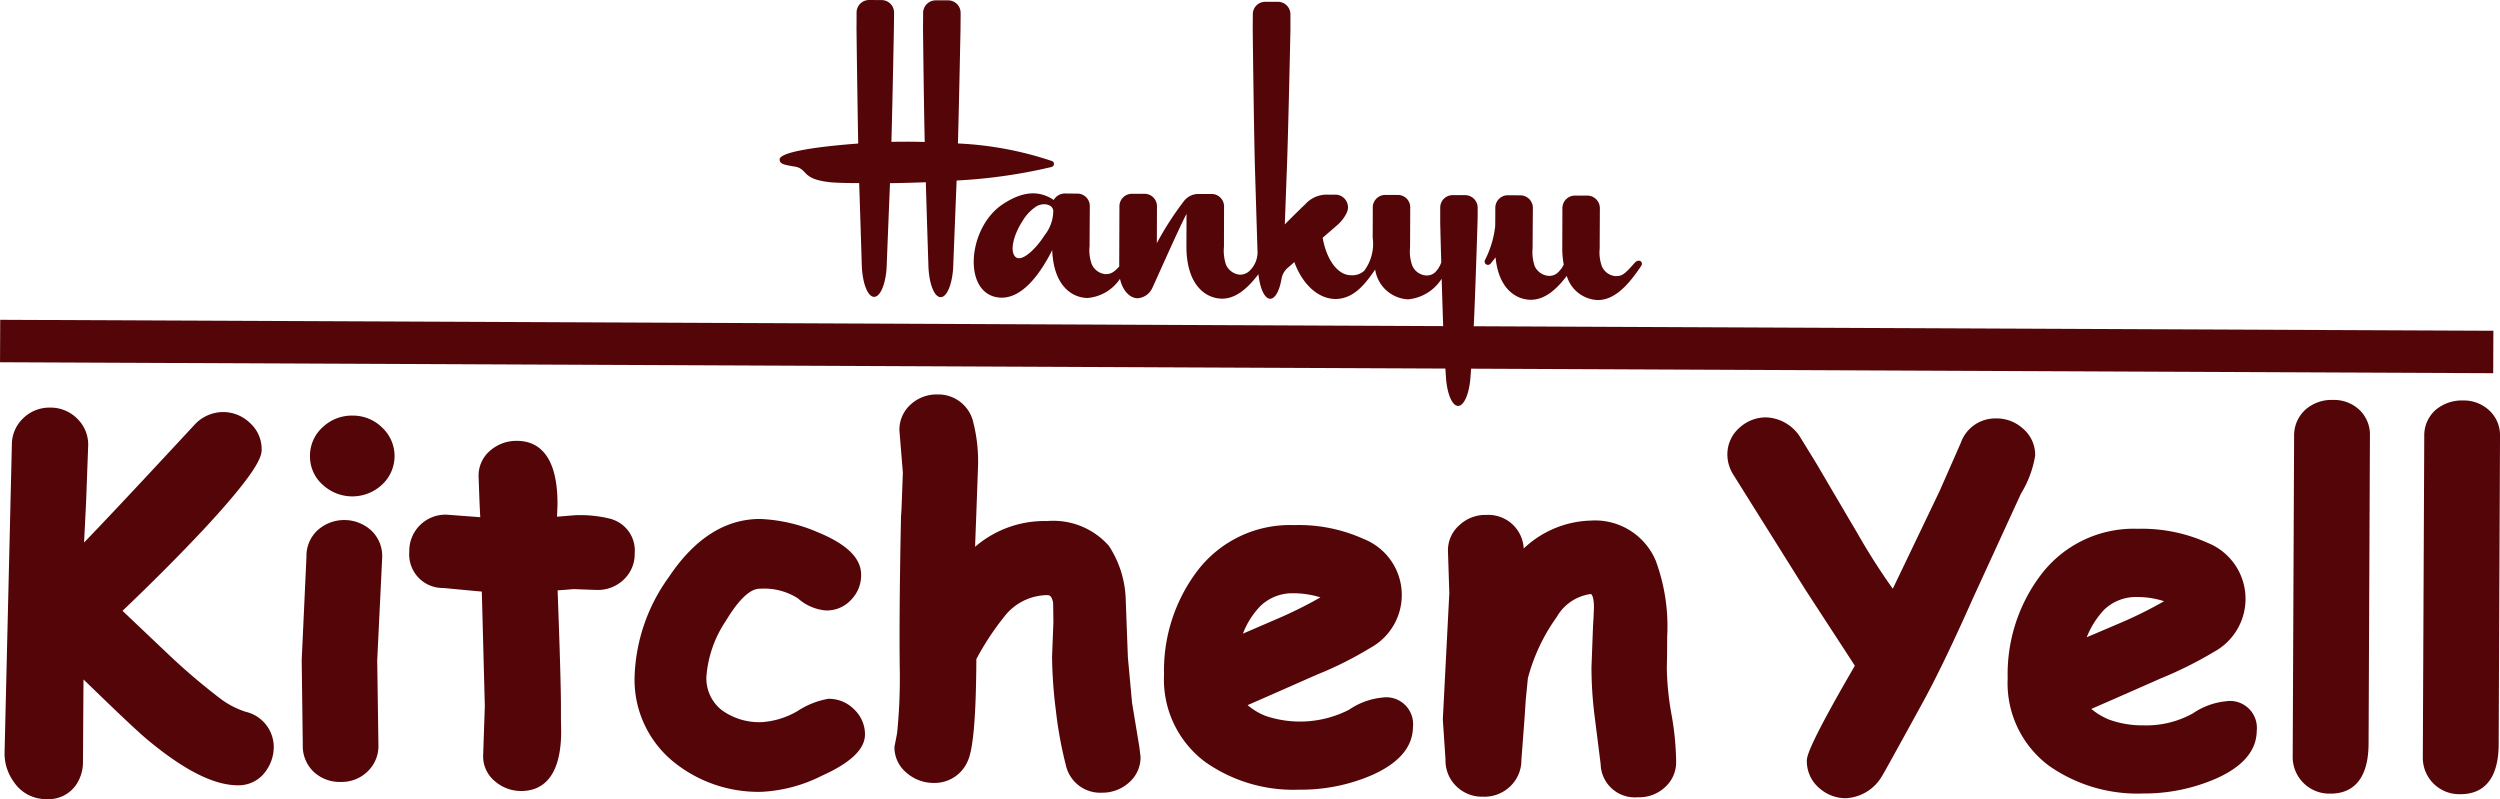
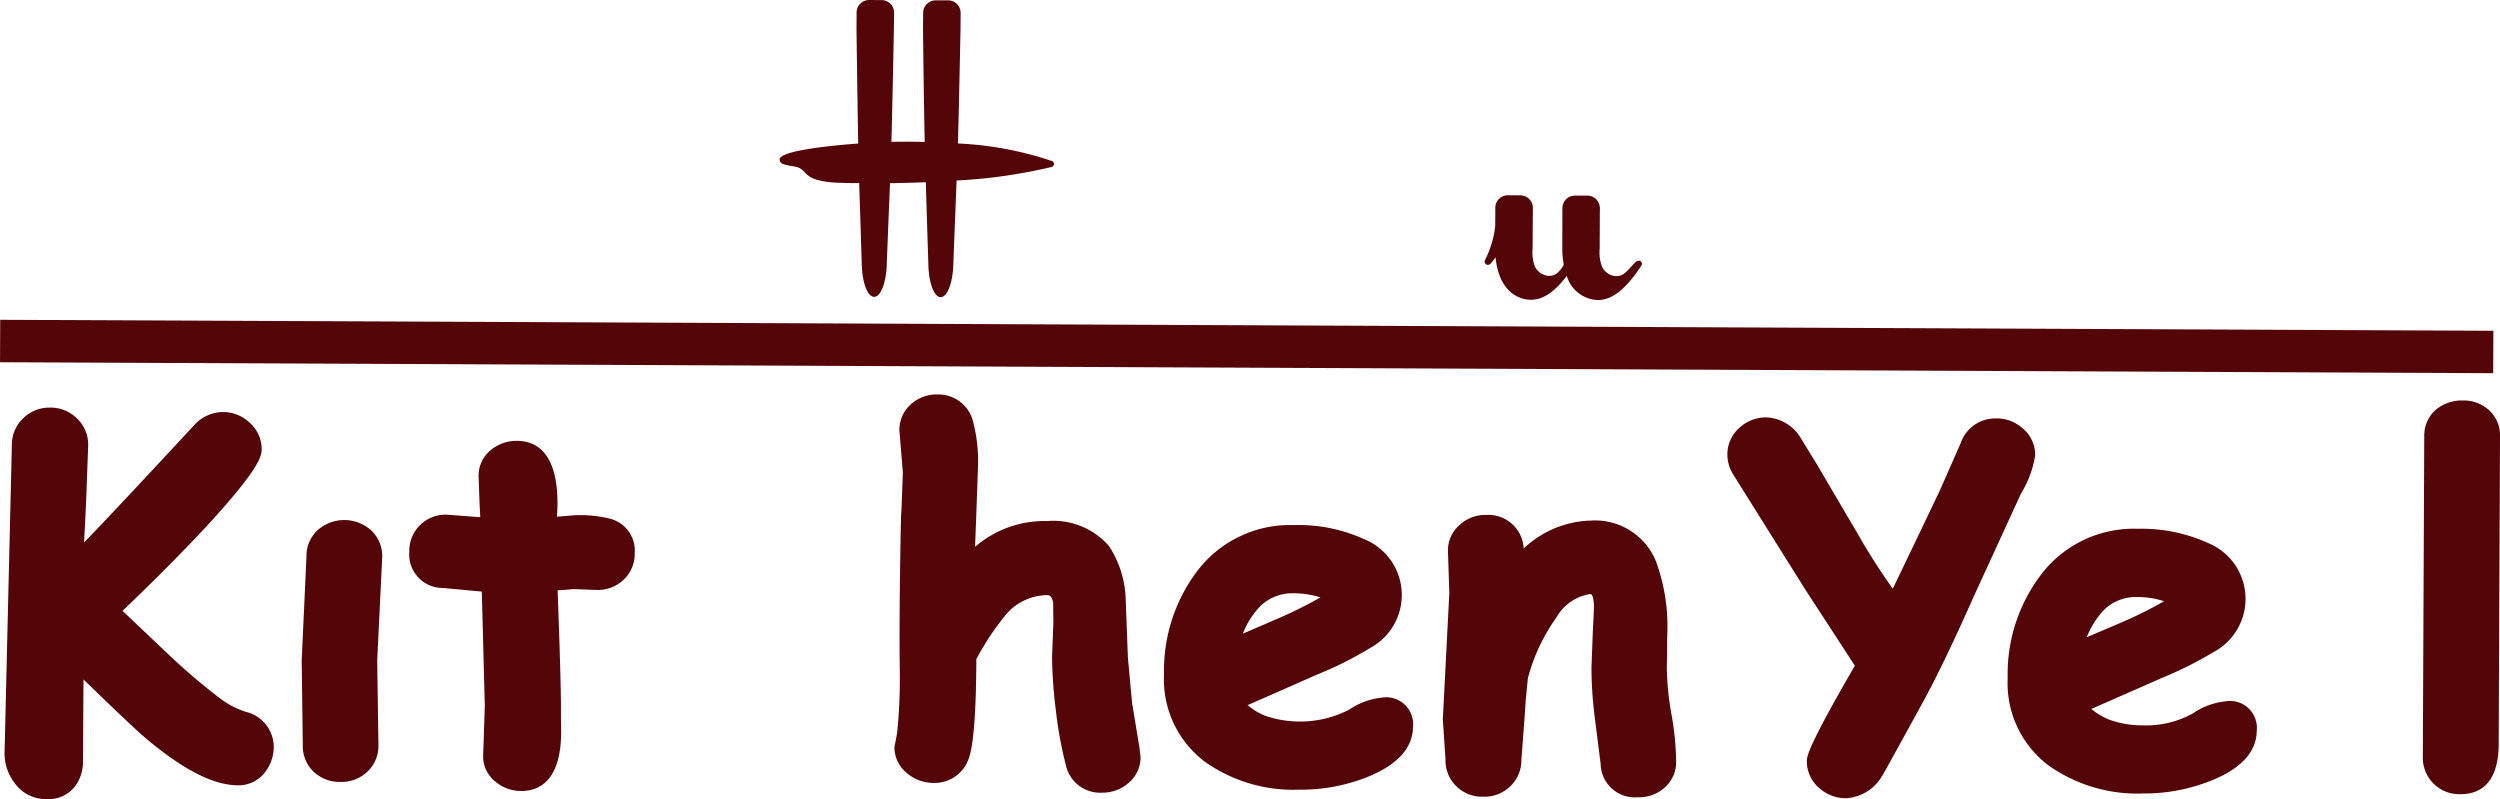
<svg xmlns="http://www.w3.org/2000/svg" width="186.156" height="59.5" viewBox="0 0 186.156 59.5">
  <defs>
    <clipPath id="clip-path">
      <rect id="長方形_1959" data-name="長方形 1959" width="186.156" height="59.5" fill="#530508" />
    </clipPath>
  </defs>
  <g id="グループ_702" data-name="グループ 702" clip-path="url(#clip-path)">
    <path id="パス_860" data-name="パス 860" d="M18.13,43.668a6.421,6.421,0,0,1-1.76-.91,47.739,47.739,0,0,1-3.919-3.33S9.908,37.016,9.017,36.17c2.128-2.026,4.188-4.086,6.12-6.146,3.767-4.07,4.243-5.253,4.242-5.838a2.611,2.611,0,0,0-.856-1.991,2.882,2.882,0,0,0-2.014-.828,2.918,2.918,0,0,0-2.169.994q-6.151,6.629-8.185,8.722c.063-1.2.154-3.044.154-3.044l.154-4.2a2.677,2.677,0,0,0-.8-1.961,2.784,2.784,0,0,0-2.024-.841,2.8,2.8,0,0,0-2.034.811A2.7,2.7,0,0,0,.779,23.8L.235,46.786a3.6,3.6,0,0,0,.678,2.105,2.877,2.877,0,0,0,2.5,1.3,2.471,2.471,0,0,0,2.137-1.049,2.984,2.984,0,0,0,.524-1.652c0-.006.026-4.213.04-6.211,2.47,2.4,4.075,3.923,4.8,4.519,2.718,2.254,4.9,3.349,6.672,3.363a2.476,2.476,0,0,0,2.144-1.114,3.049,3.049,0,0,0,.55-1.685,2.7,2.7,0,0,0-2.154-2.689" transform="translate(0.104 9.314)" fill="#530508" />
-     <path id="パス_861" data-name="パス 861" d="M19.168,21.448a3.142,3.142,0,0,0-2.21.853A2.842,2.842,0,0,0,16,24.446a2.8,2.8,0,0,0,.942,2.147,3.239,3.239,0,0,0,4.4.019,2.9,2.9,0,0,0,.016-4.287,3.09,3.09,0,0,0-2.189-.877" transform="translate(7.083 9.498)" fill="#530508" />
    <path id="パス_862" data-name="パス 862" d="M20.762,27.627a2.982,2.982,0,0,0-4.02-.02,2.606,2.606,0,0,0-.817,1.962l-.355,7.7.081,6.311a2.646,2.646,0,0,0,.785,1.98,2.82,2.82,0,0,0,2.013.779,2.768,2.768,0,0,0,2.007-.759,2.613,2.613,0,0,0,.828-1.968l-.091-6.318.372-7.69a2.624,2.624,0,0,0-.8-1.975" transform="translate(6.895 11.885)" fill="#530508" />
    <path id="パス_863" data-name="パス 863" d="M36.248,28.593a9.248,9.248,0,0,0-2.835-.3L32.12,28.4c.023-.407.038-.908.038-.908.019-3.914-1.62-4.731-3-4.74a2.983,2.983,0,0,0-2.021.734,2.431,2.431,0,0,0-.854,1.918l.062,1.733s.032.772.063,1.3c-.713-.051-2.486-.188-2.486-.188a2.7,2.7,0,0,0-2.8,2.759,2.5,2.5,0,0,0,2.544,2.7s2.241.214,2.857.268c.02.7.224,8.528.224,8.528l-.126,3.721a2.4,2.4,0,0,0,.91,1.9,2.969,2.969,0,0,0,1.926.7c1.349,0,2.959-.759,2.975-4.4l-.017-1v-.822c0-1.389-.082-4.265-.248-8.72.444-.026,1.179-.092,1.179-.092l1.716.062a2.78,2.78,0,0,0,2.024-.765,2.607,2.607,0,0,0,.821-1.961,2.438,2.438,0,0,0-1.659-2.523" transform="translate(9.354 10.075)" fill="#530508" />
-     <path id="パス_864" data-name="パス 864" d="M47.212,40.169a6.088,6.088,0,0,0-2.339.925,6.041,6.041,0,0,1-2.639.817,4.753,4.753,0,0,1-3-.9A3,3,0,0,1,38.1,38.5a8.6,8.6,0,0,1,1.456-4.142c1.185-1.972,2.013-2.385,2.5-2.378a4.674,4.674,0,0,1,2.864.719,3.566,3.566,0,0,0,2.056.895,2.447,2.447,0,0,0,1.943-.841,2.589,2.589,0,0,0,.7-1.8c.013-1.224-1.026-2.267-3.171-3.158A12.055,12.055,0,0,0,42.1,26.783c-2.6,0-4.888,1.453-6.816,4.353a13.319,13.319,0,0,0-2.531,7.319,7.881,7.881,0,0,0,2.837,6.363A10.028,10.028,0,0,0,42.225,47.1,11.116,11.116,0,0,0,46.7,45.9c2.148-.965,3.2-1.978,3.207-3.066a2.56,2.56,0,0,0-.791-1.855,2.647,2.647,0,0,0-1.9-.805" transform="translate(14.502 11.86)" fill="#530508" />
    <path id="パス_865" data-name="パス 865" d="M63.856,43.312l-.309-3.368c0,.023-.16-4.243-.16-4.243a7.671,7.671,0,0,0-1.258-4.073,5.523,5.523,0,0,0-4.611-1.845A7.906,7.906,0,0,0,52.169,31.7c.032-.968.088-2.365.088-2.365l.126-3.525A11.7,11.7,0,0,0,52.05,22.5a2.666,2.666,0,0,0-2.674-2.144,2.852,2.852,0,0,0-1.987.732,2.526,2.526,0,0,0-.856,1.941l.257,3.145-.1,2.711-.038.57c-.11,5.373-.126,9.274-.089,11.571a40.405,40.405,0,0,1-.2,4.536c.007-.012-.2,1.034-.2,1.034a2.459,2.459,0,0,0,.9,1.93,3.046,3.046,0,0,0,2.01.756,2.674,2.674,0,0,0,2.557-1.651c.413-.918.612-3.406.633-7.573a20.46,20.46,0,0,1,2.079-3.16,4.106,4.106,0,0,1,3.168-1.6c.141-.006.372,0,.47.579L58,37.294l-.1,2.6a34.35,34.35,0,0,0,.29,4.047,29.62,29.62,0,0,0,.737,4.015A2.614,2.614,0,0,0,61.6,50.01a2.962,2.962,0,0,0,2-.73,2.48,2.48,0,0,0,.89-1.926l-.088-.734Z" transform="translate(20.439 9.016)" fill="#530508" />
    <path id="パス_866" data-name="パス 866" d="M76.392,39.936a5.279,5.279,0,0,0-2.535.909,8.011,8.011,0,0,1-6.224.46,4.727,4.727,0,0,1-1.333-.8c1.014-.439,5.18-2.28,5.18-2.28a26.631,26.631,0,0,0,3.958-1.984,4.483,4.483,0,0,0-.5-8.11A11.7,11.7,0,0,0,69.75,27.1,8.659,8.659,0,0,0,62.5,30.584a12.288,12.288,0,0,0-2.424,7.641,7.657,7.657,0,0,0,3.05,6.5A11.387,11.387,0,0,0,70.13,46.8a13.332,13.332,0,0,0,5.314-1.036c2.095-.9,3.154-2.125,3.167-3.632a2,2,0,0,0-2.219-2.2m-9.133-6.813a3.424,3.424,0,0,1,2.448-.945,6.771,6.771,0,0,1,2.014.307,31.381,31.381,0,0,1-2.89,1.456s-1.726.747-2.881,1.244a6.018,6.018,0,0,1,1.309-2.062" transform="translate(26.601 12.001)" fill="#530508" />
    <path id="パス_867" data-name="パス 867" d="M91.143,38l.02-1.105.007-1.239A14.1,14.1,0,0,0,90.324,30a4.9,4.9,0,0,0-4.864-3,7.544,7.544,0,0,0-4.973,2.078,2.633,2.633,0,0,0-2.767-2.5,2.819,2.819,0,0,0-2.017.757,2.485,2.485,0,0,0-.856,1.935l.1,3.138-.483,9.4.2,2.979a2.656,2.656,0,0,0,.792,1.98,2.72,2.72,0,0,0,2.007.791,2.749,2.749,0,0,0,2.024-.775,2.681,2.681,0,0,0,.828-1.974l.227-2.99.1-1.506.156-1.576a13.844,13.844,0,0,1,2.143-4.551,3.451,3.451,0,0,1,2.532-1.718c.124.006.242.352.245.991l-.032.772-.038.642-.115,3.059a29.184,29.184,0,0,0,.234,3.633l.45,3.571A2.542,2.542,0,0,0,88.991,47.6a2.809,2.809,0,0,0,2.016-.746,2.5,2.5,0,0,0,.83-1.92,21.137,21.137,0,0,0-.352-3.538A21.067,21.067,0,0,1,91.143,38" transform="translate(32.972 11.765)" fill="#530508" />
    <path id="パス_868" data-name="パス 868" d="M109.176,21.62a2.713,2.713,0,0,0-2.642,1.808l-1.581,3.594c.007-.017-2.584,5.4-3.487,7.278a47.775,47.775,0,0,1-2.7-4.246C98.751,30.046,95.792,25,95.792,25s-1.284-2.088-1.284-2.088a3.153,3.153,0,0,0-2.44-1.372,2.905,2.905,0,0,0-1.981.739,2.634,2.634,0,0,0-.939,2.016,2.807,2.807,0,0,0,.41,1.456c0,.006,5.439,8.684,5.439,8.684s2.951,4.522,3.643,5.6c-3.551,6.1-3.568,6.79-3.575,7.078a2.625,2.625,0,0,0,.944,2.046,2.966,2.966,0,0,0,1.952.74,3.312,3.312,0,0,0,2.725-1.69c.084-.13.475-.822,2.923-5.281,1.053-1.906,2.34-4.572,3.826-7.921l3.58-7.8a7.75,7.75,0,0,0,1.052-2.818,2.564,2.564,0,0,0-.939-2.04,2.907,2.907,0,0,0-1.952-.732" transform="translate(39.476 9.539)" fill="#530508" />
    <path id="パス_869" data-name="パス 869" d="M119.925,40.128a5.291,5.291,0,0,0-2.522.909,7.15,7.15,0,0,1-3.691.889,7.233,7.233,0,0,1-2.535-.423,5.126,5.126,0,0,1-1.337-.8c1.013-.433,5.178-2.274,5.178-2.274a29.353,29.353,0,0,0,3.971-1.982,4.491,4.491,0,0,0-.5-8.116A11.9,11.9,0,0,0,113.3,27.29a8.665,8.665,0,0,0-7.26,3.493,12.237,12.237,0,0,0-2.425,7.635,7.661,7.661,0,0,0,3.052,6.5A11.446,11.446,0,0,0,113.687,47a13.36,13.36,0,0,0,5.3-1.05h.006c2.1-.9,3.158-2.118,3.167-3.626a2,2,0,0,0-2.232-2.2M110.8,33.315a3.408,3.408,0,0,1,2.46-.944,6.4,6.4,0,0,1,2,.312,30.617,30.617,0,0,1-2.884,1.456c.007,0-1.726.742-2.874,1.226a6.383,6.383,0,0,1,1.3-2.05" transform="translate(45.882 12.085)" fill="#530508" />
-     <path id="パス_870" data-name="パス 870" d="M121.318,20.64a2.946,2.946,0,0,0-1.994.677,2.573,2.573,0,0,0-.895,1.98l-.105,23.858a2.726,2.726,0,0,0,2.806,2.8c1.288.007,2.822-.633,2.844-3.707l.1-22.932a2.539,2.539,0,0,0-.782-1.936,2.755,2.755,0,0,0-1.969-.74" transform="translate(52.396 9.14)" fill="#530508" />
    <path id="パス_871" data-name="パス 871" d="M129.986,21.408a2.779,2.779,0,0,0-1.969-.74,3.025,3.025,0,0,0-1.993.678,2.521,2.521,0,0,0-.877,1.975l-.107,23.87a2.711,2.711,0,0,0,2.8,2.793c1.287.007,2.834-.633,2.848-3.707l.1-22.936a2.526,2.526,0,0,0-.8-1.933" transform="translate(55.369 9.152)" fill="#530508" />
    <rect id="長方形_1958" data-name="長方形 1958" width="3.16" height="185.649" transform="translate(0.002 26.973) rotate(-89.748)" fill="#530508" />
    <path id="パス_872" data-name="パス 872" d="M60.666,12.211a.229.229,0,0,0-.175-.228,25.508,25.508,0,0,0-6.977-1.3c.094-3.44.193-8.559.193-8.559,0-.418.009-.7.007-1.163a.928.928,0,0,0-.925-.934l-.928,0a.936.936,0,0,0-.938.929c0,.456-.006.733-.009,1.164,0,0,.052,5.014.126,8.451-.485-.013-.981-.022-1.489-.019-.261,0-.6,0-.99.014.094-3.432.185-8.464.185-8.464.007-.42.009-.7.013-1.159A.93.93,0,0,0,47.83.006L46.9,0a.936.936,0,0,0-.933.931c0,.454,0,.732-.006,1.157,0,0,.062,5.174.128,8.6-2.721.2-5.848.594-5.852,1.185-.007.336.4.39.669.45.568.12.776.049,1.192.5.3.322.649.613,1.928.749.281.03,1.052.062,2.135.062.089,2.692.192,5.991.192,6.055.036,1.35.427,2.408.918,2.415s.9-1.056.944-2.4c0-.065.13-3.378.241-6.064.828-.01,1.73-.038,2.668-.068.076,2.7.189,6.084.19,6.138.027,1.356.426,2.425.916,2.415.485.007.9-1.05.939-2.408,0-.052.139-3.552.248-6.276a39.3,39.3,0,0,0,7.071-1.007.251.251,0,0,0,.18-.232" transform="translate(17.816 0)" fill="#530508" />
    <path id="パス_873" data-name="パス 873" d="M88.134,14.958c-.082-.013-.176-.016-.326.137-.753.84-.921,1.013-1.453,1a1.215,1.215,0,0,1-1-.72,3.026,3.026,0,0,1-.166-1.346c0-.592.013-2.991.013-2.991a.938.938,0,0,0-.923-.938h-.928a.937.937,0,0,0-.939.923s-.006,2.033-.009,2.939a6.631,6.631,0,0,0,.108,1.274,1.675,1.675,0,0,1-.358.512.923.923,0,0,1-.792.328,1.248,1.248,0,0,1-1.013-.727,3.211,3.211,0,0,1-.154-1.345c0-.6.019-2.985.019-2.985a.934.934,0,0,0-.929-.938l-.941-.006a.931.931,0,0,0-.926.931s0,.655-.01,1.389a7.364,7.364,0,0,1-.757,2.5.226.226,0,0,0-.026.117.236.236,0,0,0,.242.245.22.22,0,0,0,.186-.084h.012c.12-.162.258-.32.372-.47.229,2.379,1.558,3.145,2.614,3.155.948.006,1.812-.622,2.688-1.78a2.5,2.5,0,0,0,2.309,1.8c1.147,0,2.144-.906,3.233-2.544a.3.3,0,0,0,.055-.149.246.246,0,0,0-.2-.242" transform="translate(33.928 4.464)" fill="#530508" />
-     <path id="パス_874" data-name="パス 874" d="M86.847,14.489l-.929,0a.926.926,0,0,0-.932.929c0,.462,0,.733,0,1.164,0,0,.03,1.281.078,2.906a1.861,1.861,0,0,1-.43.719.9.9,0,0,1-.727.261,1.206,1.206,0,0,1-1-.726,3.065,3.065,0,0,1-.167-1.35c.006-.592.013-2.979.013-2.979a.921.921,0,0,0-.928-.939l-.929,0a.931.931,0,0,0-.932.931s0,1.265-.007,2.245a3.36,3.36,0,0,1-.631,2.472,1.328,1.328,0,0,1-.993.332c-.994-.01-1.819-1.176-2.1-2.792,0,0,1.1-.945,1.2-1.043a2.925,2.925,0,0,0,.586-.805.943.943,0,0,0-.821-1.362c-.255,0-.227,0-.6,0a2.148,2.148,0,0,0-1.674.729c-.541.509-1.265,1.238-1.512,1.489.049-1.244.1-2.665.144-3.838.114-2.788.276-10.632.276-10.632,0-.427,0-.71,0-1.16A.931.931,0,0,0,72.9.093h-.934a.921.921,0,0,0-.934.923c0,.454-.006.739-.007,1.159,0,0,.088,7.855.176,10.636.058,1.9.134,4.418.18,5.846a1.9,1.9,0,0,1-.538,1.414,1.011,1.011,0,0,1-.8.339,1.244,1.244,0,0,1-1.006-.739,3.218,3.218,0,0,1-.154-1.345c0-.592.007-2.987.007-2.987a.928.928,0,0,0-.918-.936l-1.063,0a1.365,1.365,0,0,0-1.017.544,23.026,23.026,0,0,0-2.007,3.118l.01-2.743a.928.928,0,0,0-.931-.934l-.926,0a.931.931,0,0,0-.939.923l-.016,4.5c-.434.453-.628.56-1.042.56a1.239,1.239,0,0,1-1-.732,3,3,0,0,1-.164-1.35c0-.592.017-2.979.017-2.979a.926.926,0,0,0-.935-.934l-.928-.01a.957.957,0,0,0-.822.483c-1.358-.912-2.691-.407-3.789.313-2.561,1.687-2.985,6.327-.574,6.905,1.954.46,3.474-1.943,4.248-3.484.1,2.711,1.524,3.557,2.64,3.565a3.227,3.227,0,0,0,2.407-1.427c.182.838.708,1.446,1.323,1.447a1.308,1.308,0,0,0,1.091-.781c.094-.176,1.959-4.406,2.539-5.5v0s0,1.479-.007,2.378c-.007,2.991,1.485,3.92,2.649,3.933.958,0,1.818-.645,2.714-1.821.114,1.063.46,1.827.88,1.828.366,0,.693-.607.841-1.5a1.386,1.386,0,0,1,.473-.811l.48-.418c.587,1.606,1.71,2.7,3.011,2.747l.042,0c.013,0,.029,0,.042,0,1.3-.029,2.131-1.032,2.923-2.193A2.609,2.609,0,0,0,82.6,22.249a3.334,3.334,0,0,0,2.493-1.532c.025.747.045,1.524.071,2.235.082,2.782.238,4.919.248,5.071.076,1.226.45,2.151.9,2.161s.844-.925.928-2.154c.013-.153.188-2.278.3-5.064s.222-6.38.222-6.38c.013-.424.014-.7.012-1.157a.935.935,0,0,0-.929-.939M55.528,17.473c-.659,1.049-1.721,2.037-2.17,1.615s-.14-1.651.522-2.663A3.326,3.326,0,0,1,54.955,15.3c.542-.265,1.144-.113,1.218.326a2.924,2.924,0,0,1-.645,1.847" transform="translate(22.256 0.041)" fill="#530508" />
  </g>
</svg>